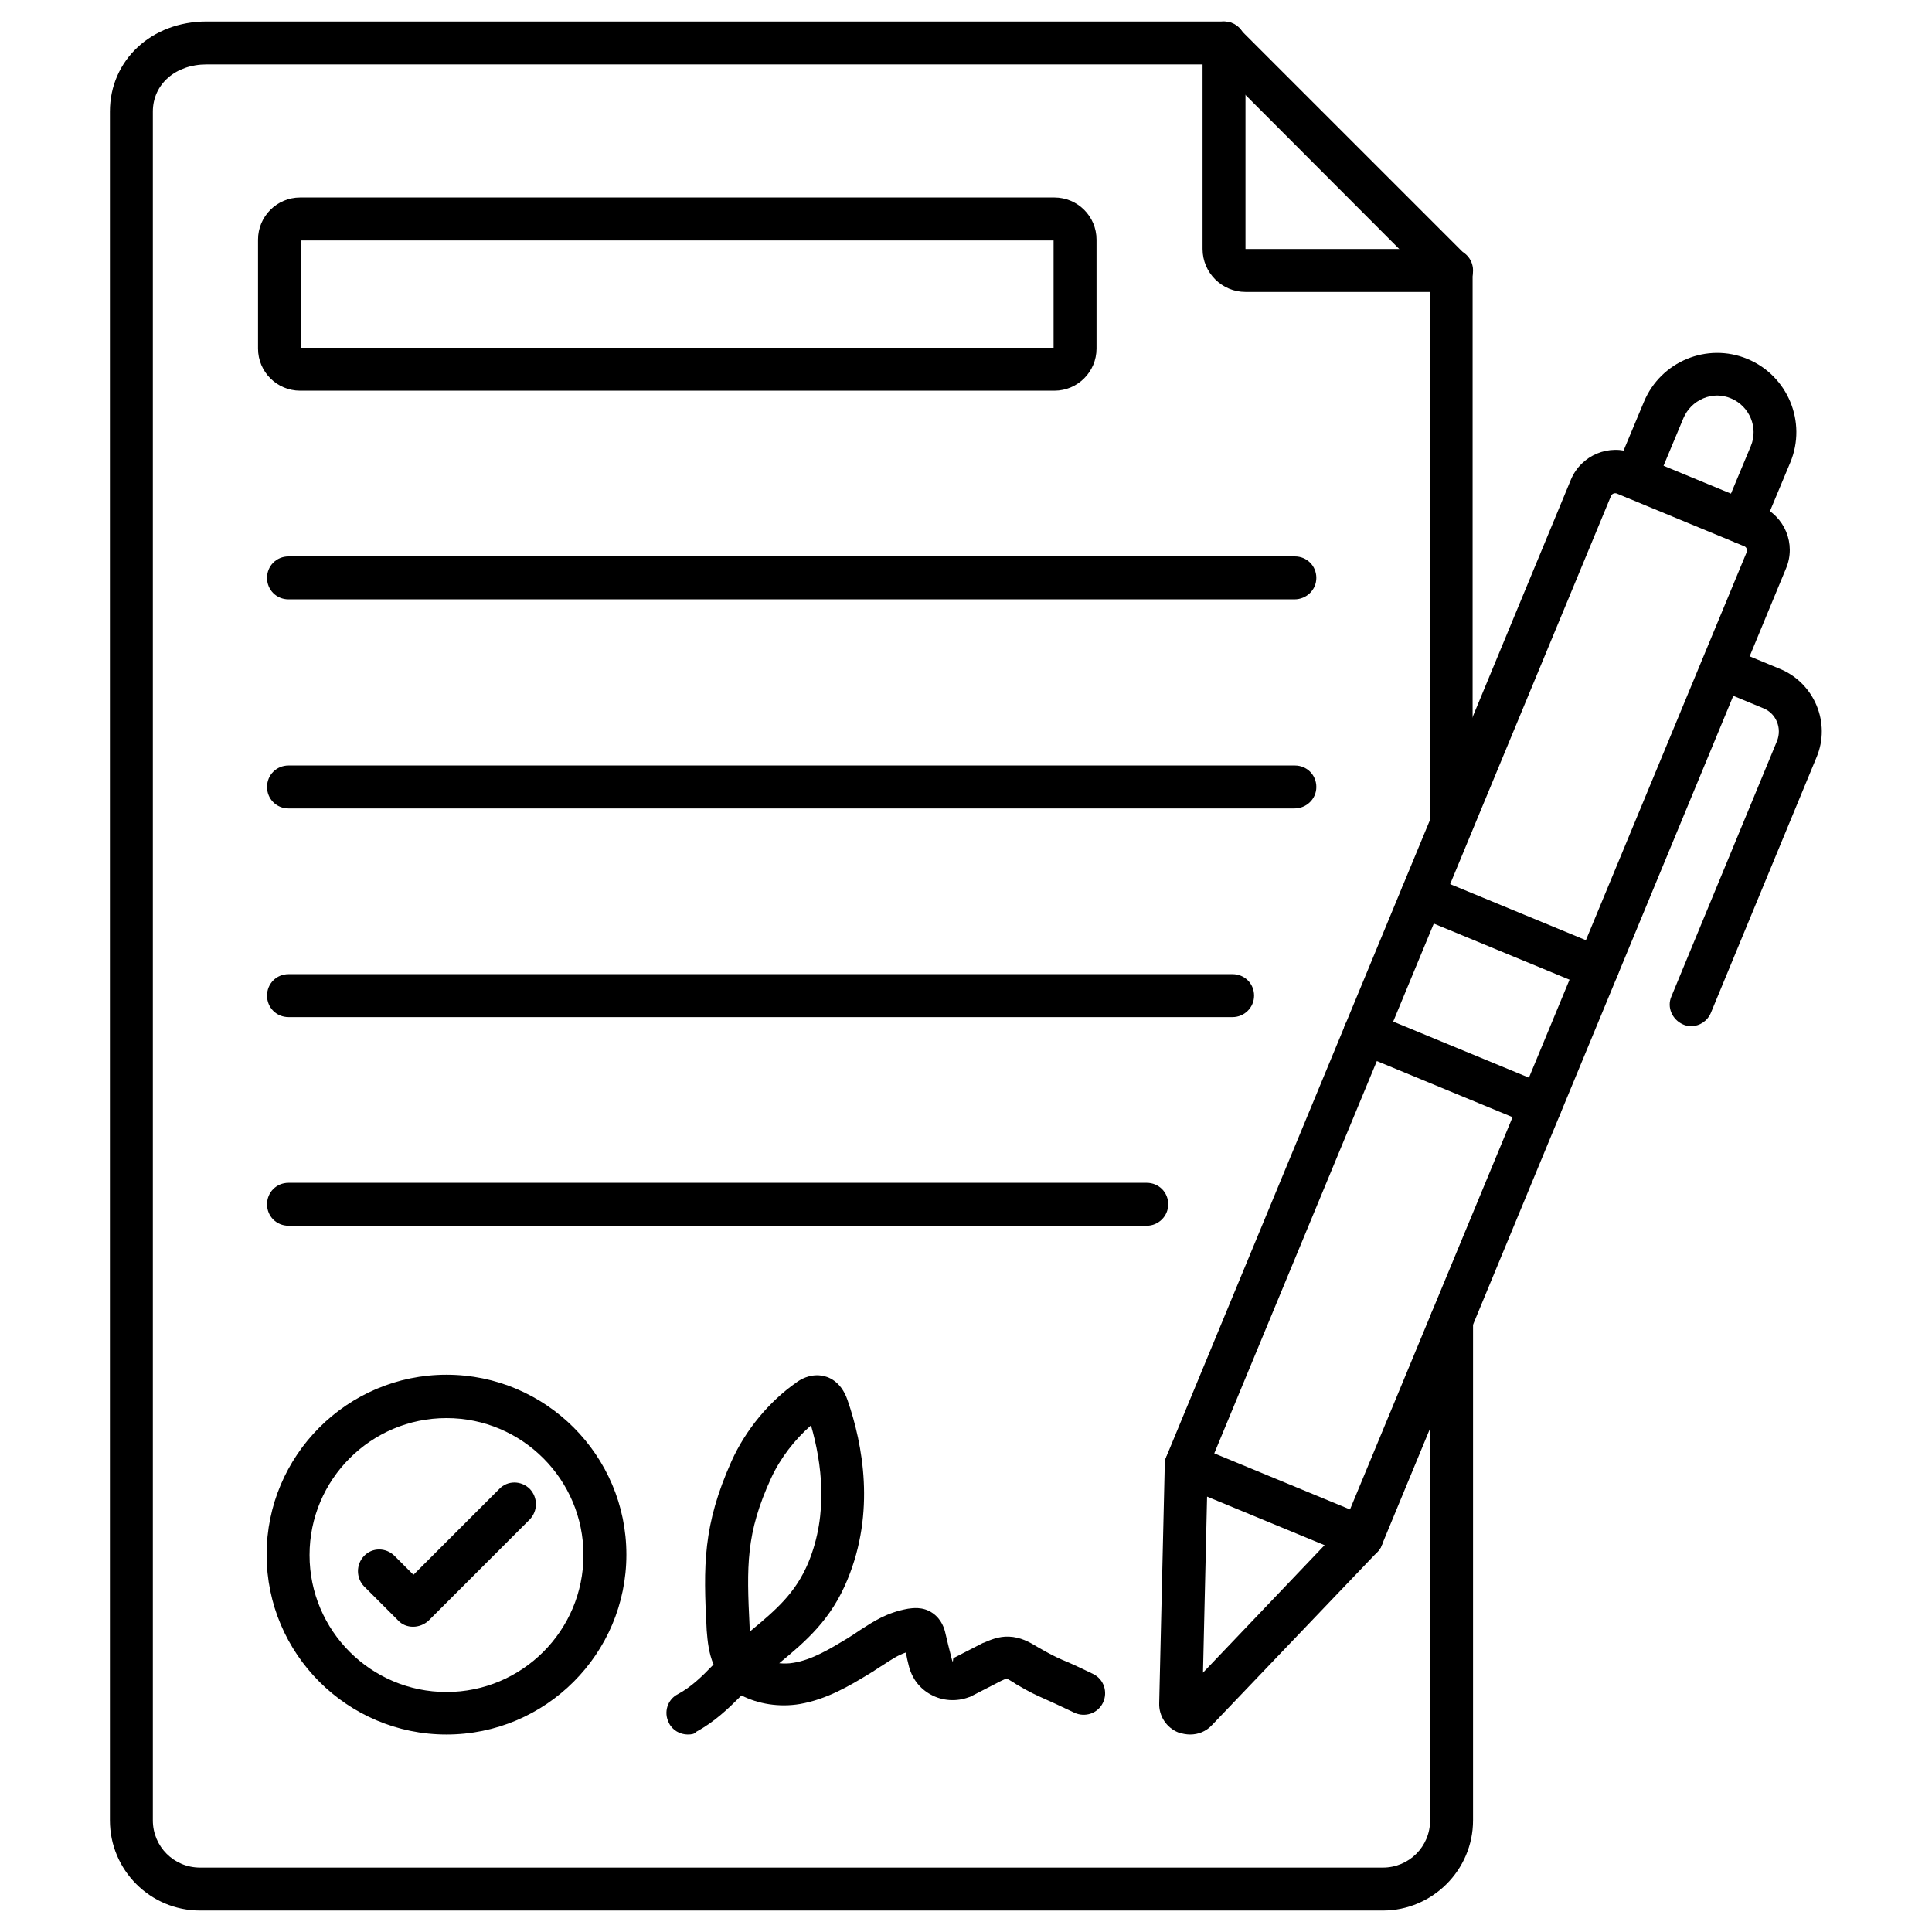
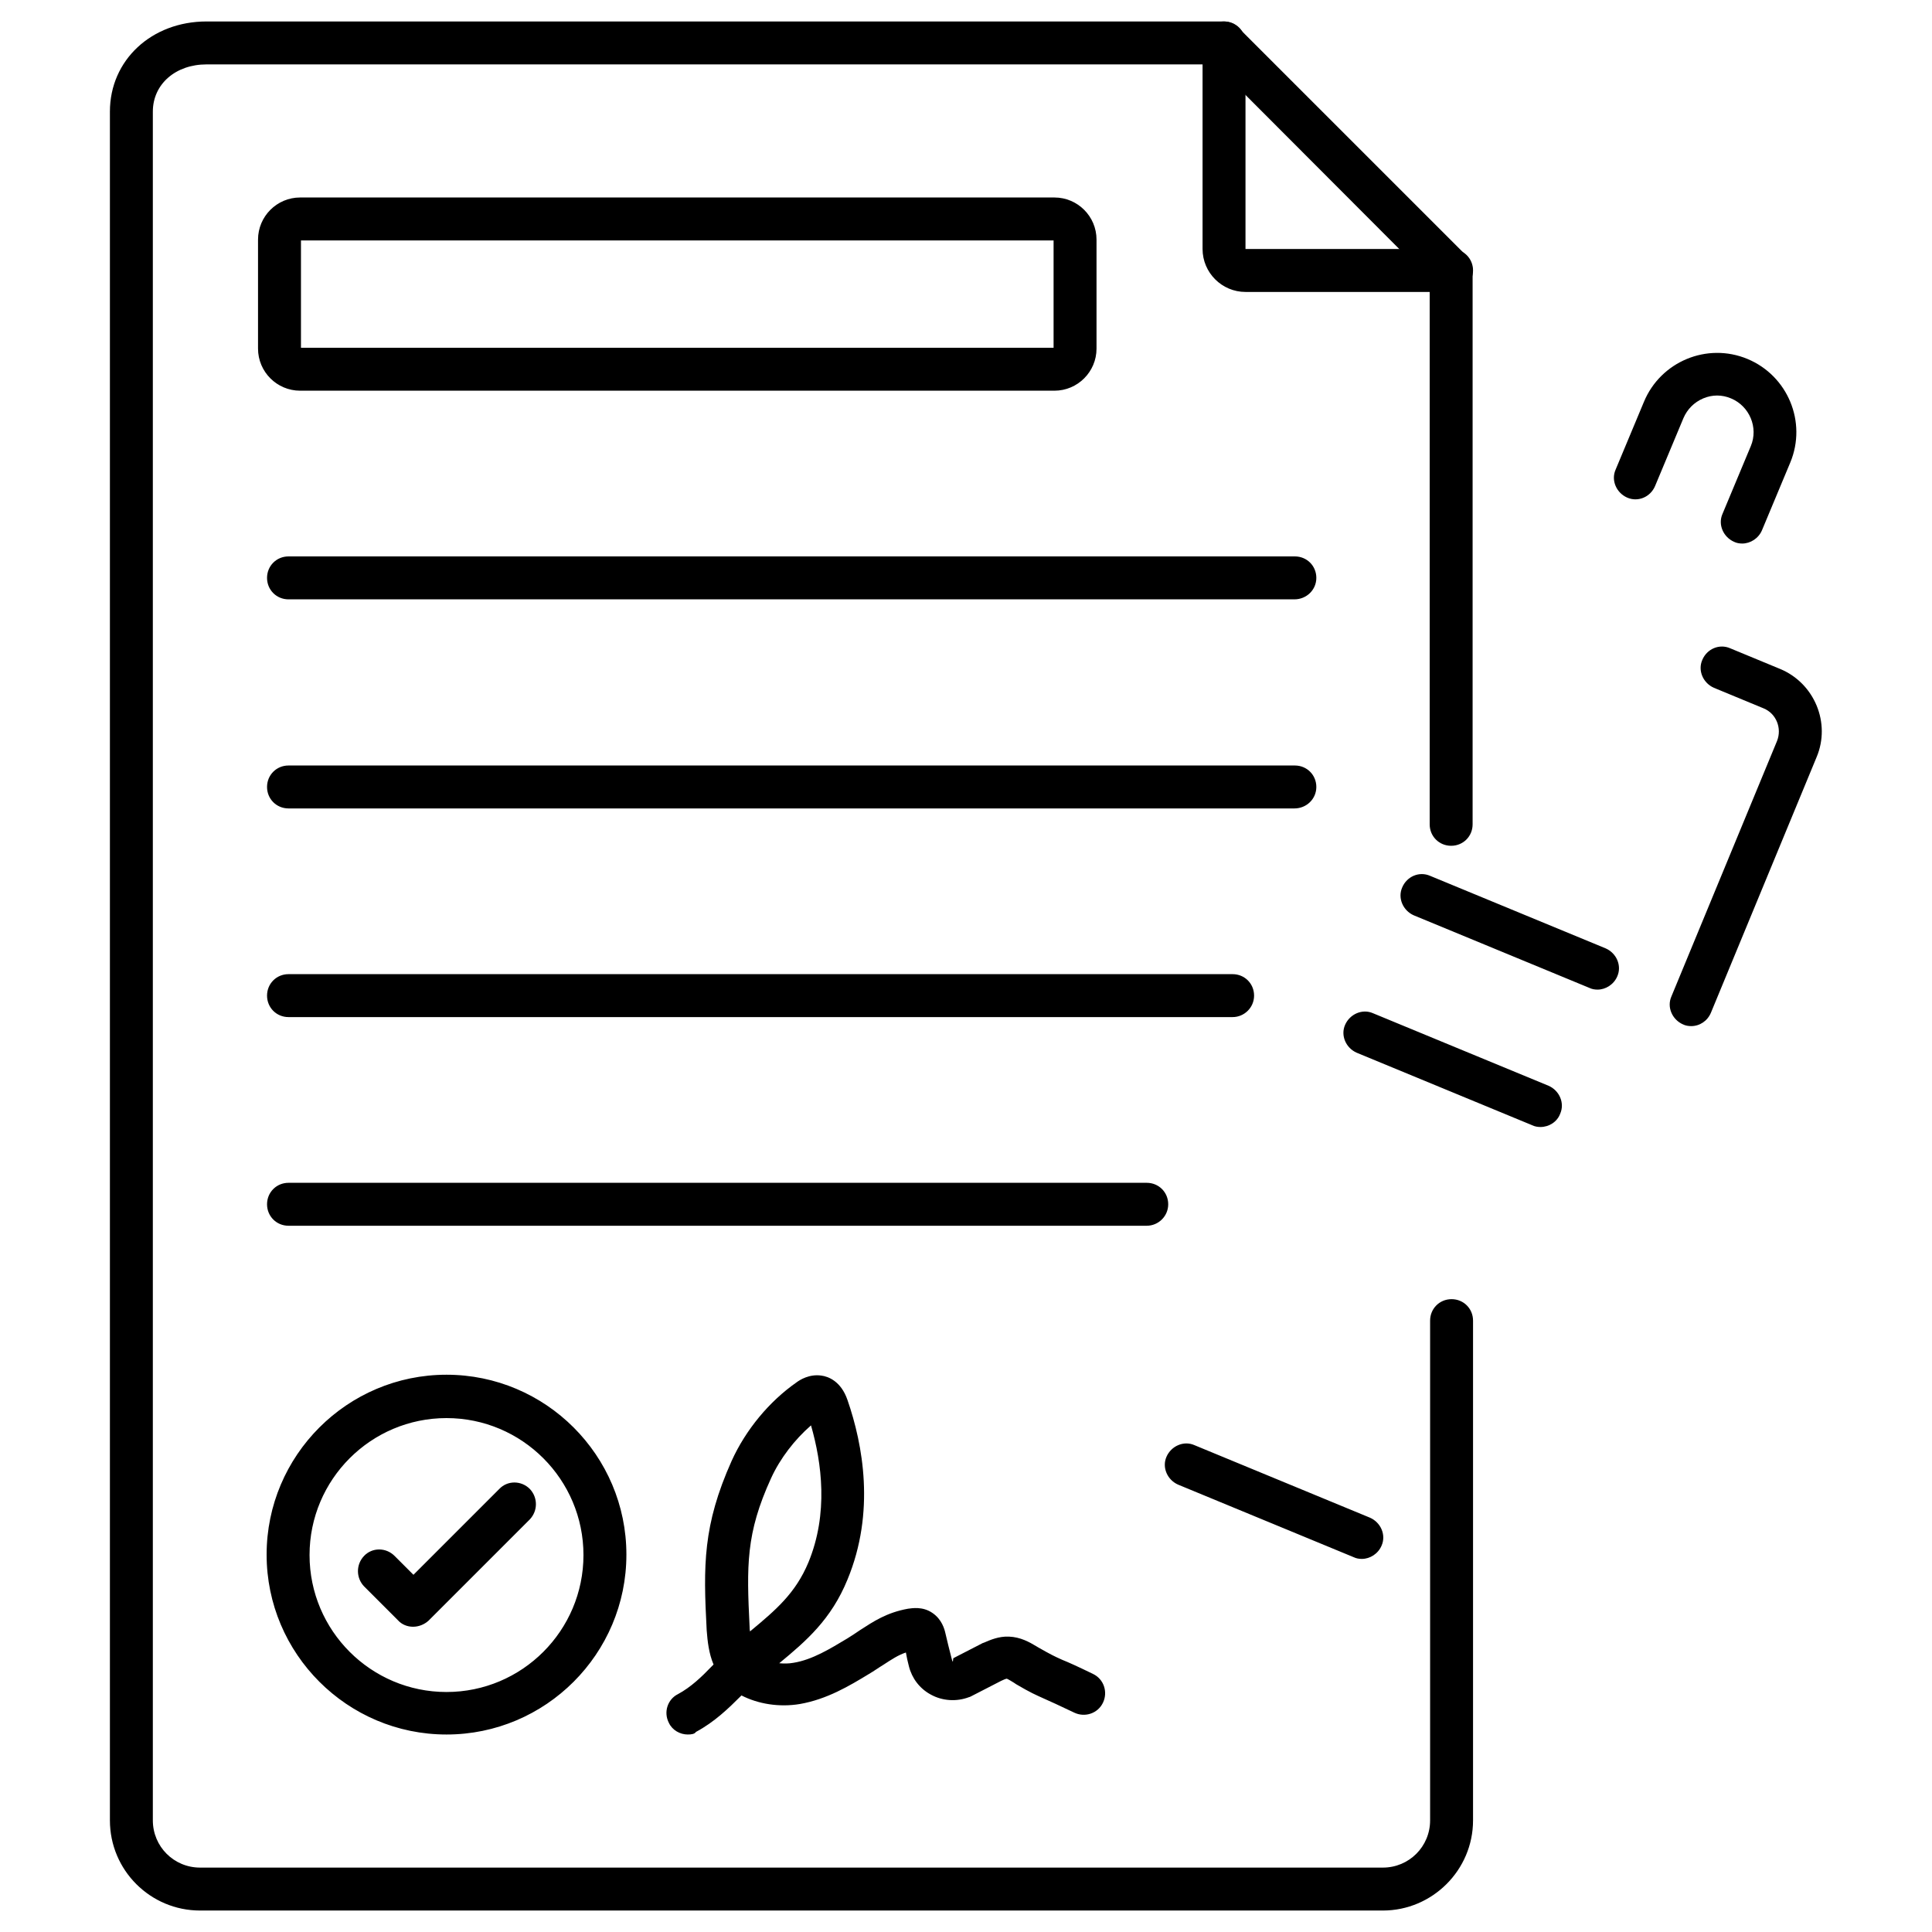
<svg xmlns="http://www.w3.org/2000/svg" version="1.1" width="512" height="512" x="0" y="0" viewBox="0 0 450 450" style="enable-background:new 0 0 512 512" xml:space="preserve" class="">
  <g>
    <path d="M322.1 445H46.6c-11.6 0-21-9.4-21-21V26c0-12 9.7-21 22.5-21H285c1.3 0 2.6.5 3.5 1.5l53 53c.9.9 1.5 2.2 1.5 3.5v129c0 2.8-2.2 5-5 5s-5-2.2-5-5V65.1L283 15H48.1c-7.2 0-12.5 4.6-12.5 11v398c0 6.1 4.9 11 11 11h275.5c6.1 0 11-4.9 11-11V307.6c0-2.8 2.2-5 5-5s5 2.2 5 5V424c0 11.6-9.5 21-21 21z" fill="#000000" opacity="1" data-original="#000000" class="" />
-     <path d="M277.2 404c-.9 0-1.9-.2-2.8-.5-2.7-1.1-4.5-3.8-4.4-6.8l1.3-55.7c0-.6.1-1.2.4-1.8l94.2-227.5c2.4-5.7 8.9-8.4 14.6-6.1l29.5 12.2c5.7 2.4 8.4 8.9 6 14.6L321.8 360c-.2.6-.6 1.1-1 1.5l-38.5 40.3c-1.4 1.5-3.2 2.2-5.1 2.2zm4.1-61.8-1.1 47.4 32.7-34.3 93.9-226.6c.3-.6 0-1.3-.6-1.5L376.7 115c-.6-.3-1.3 0-1.5.6z" fill="#000000" opacity="1" data-original="#000000" class="" />
    <path d="M317.2 363.1c-.6 0-1.3-.1-1.9-.4l-40.9-16.9c-2.5-1.1-3.8-4-2.7-6.5s4-3.8 6.5-2.7l40.9 16.9c2.5 1.1 3.8 4 2.7 6.5-.8 1.9-2.7 3.1-4.6 3.1zM405.8 126.6c-.6 0-1.3-.1-1.9-.4-2.5-1.1-3.8-4-2.7-6.5l6.6-15.8c1.8-4.3-.3-9.3-4.6-11.1-2.1-.9-4.4-.9-6.5 0s-3.7 2.5-4.6 4.6l-6.6 15.8c-1.1 2.6-4 3.8-6.5 2.7s-3.8-4-2.7-6.5l6.6-15.8c3.9-9.4 14.7-13.9 24.1-10s13.9 14.7 10 24.1l-6.6 15.8c-.8 1.9-2.7 3.1-4.6 3.1zM393.9 239c-.6 0-1.3-.1-1.9-.4-2.5-1.1-3.8-4-2.7-6.5l24.6-59.5c1.2-3-.2-6.4-3.1-7.6l-11.6-4.8c-2.5-1.1-3.8-4-2.7-6.5 1.1-2.6 4-3.8 6.5-2.7l11.6 4.8c8 3.3 11.9 12.6 8.5 20.6l-24.6 59.5c-.8 1.9-2.6 3.1-4.6 3.1zM358.8 262.5c-.6 0-1.3-.1-1.9-.4L316 245.2c-2.5-1.1-3.8-4-2.7-6.5s4-3.8 6.5-2.7l40.9 16.9c2.5 1.1 3.8 4 2.7 6.5-.7 1.9-2.6 3.1-4.6 3.1zM372.1 230.5c-.6 0-1.3-.1-1.9-.4l-40.9-16.9c-2.5-1.1-3.8-4-2.7-6.5 1.1-2.6 4-3.8 6.5-2.7l40.9 16.9c2.5 1.1 3.8 4 2.7 6.5-.8 1.9-2.7 3.1-4.6 3.1zM160.2 404c-1.8 0-3.6-1-4.4-2.7-1.3-2.5-.3-5.5 2.1-6.7 3-1.6 5.6-4.1 7.8-6.4l.5-.5c-1.1-2.6-1.4-5.4-1.6-8-.8-15.1-.9-24.4 5.8-39.4 3.3-7.3 8.8-13.9 15.1-18.3.8-.6 3-2 5.8-1.6 1.6.2 4.6 1.3 6.1 5.7 3.6 10.4 6.5 26.1 0 41.8-3.8 9.3-9.6 14.3-15.9 19.5 1.1.1 2.2.1 3.3-.1 4.4-.7 8.6-3.3 12.6-5.7 1-.6 2-1.3 2.9-1.9 3.1-2 6.2-4.1 11.2-5 .9-.1 3.4-.6 5.7 1 2.2 1.5 2.8 3.8 3 4.7.4 1.8.9 3.7 1.4 5.7s.3.1.5.1l6.8-3.5c.1 0 .2-.1.3-.1 1.4-.6 3.4-1.5 5.8-1.4 2.7.1 4.8 1.3 6.3 2.2l.5.3c3 1.7 3.6 2 5.6 2.9 1.5.6 3.5 1.5 7.2 3.3 2.5 1.2 3.5 4.2 2.3 6.7s-4.2 3.5-6.7 2.3c-3.6-1.7-5.5-2.6-6.9-3.2-2.2-1-3.2-1.4-6.6-3.4l-.6-.4c-.5-.3-1.3-.8-1.6-.9-.2 0-.9.3-1.3.5l-7 3.6c-.2.1-.4.2-.5.2-2.9 1.1-6.2.9-8.9-.6-2.6-1.4-4.4-3.8-5.1-6.6-.3-1.1-.5-2.1-.7-3.2-1.8.6-3.3 1.6-5.3 2.9-1 .6-2.1 1.4-3.3 2.1-4.6 2.8-9.8 5.9-16.1 7-4.8.8-9.7 0-13.6-2l-.2.2c-2.8 2.8-6.1 6-10.4 8.3-.3.5-1.1.6-1.9.6zm28.7-72c-3.8 3.3-7.2 7.7-9.3 12.3-5.9 12.9-5.7 20.4-5 34.7 0 .3 0 .6.1 1l.1-.1c5.9-4.9 10.5-8.8 13.5-16 4.7-11.4 3.1-23.2.6-31.9zM301.5 139.6H67.2c-2.8 0-5-2.2-5-5s2.2-5 5-5h234.4c2.8 0 5 2.2 5 5s-2.3 5-5.1 5zM301.5 188.3H67.2c-2.8 0-5-2.2-5-5s2.2-5 5-5h234.4c2.8 0 5 2.2 5 5s-2.3 5-5.1 5zM287.1 236.9H67.2c-2.8 0-5-2.2-5-5s2.2-5 5-5h219.9c2.8 0 5 2.2 5 5s-2.3 5-5 5zM267.1 285.5H67.2c-2.8 0-5-2.2-5-5s2.2-5 5-5h199.9c2.8 0 5 2.2 5 5s-2.3 5-5 5zM245.6 91H69.9c-5.4 0-9.8-4.4-9.8-9.8V55.8c0-5.4 4.4-9.8 9.8-9.8h175.7c5.4 0 9.8 4.4 9.8 9.8v25.4c0 5.4-4.4 9.8-9.8 9.8zM70.1 81h175.3V56H70.1zM104 404c-23.1 0-41.9-18.8-41.9-41.9s18.8-41.9 41.9-41.9 41.9 18.8 41.9 41.9S127.1 404 104 404zm0-73.7c-17.6 0-31.9 14.3-31.9 31.9s14.3 31.9 31.9 31.9 31.9-14.3 31.9-31.9-14.3-31.9-31.9-31.9z" fill="#000000" opacity="1" data-original="#000000" class="" />
    <path d="M96.2 378.9c-1.3 0-2.6-.5-3.5-1.5l-7.9-7.9c-1.9-2-1.9-5.1 0-7.1s5.1-2 7.1 0l4.4 4.4 20-20c1.9-2 5.1-2 7.1 0 1.9 2 1.9 5.1 0 7.1l-23.6 23.6c-1 .9-2.3 1.4-3.6 1.4zM338.1 68h-48c-5.5 0-10-4.5-10-10V10c0-2.8 2.2-5 5-5s5 2.2 5 5v48h48c2.8 0 5 2.2 5 5s-2.3 5-5 5z" fill="#000000" opacity="1" data-original="#000000" class="" />
  </g>
</svg>